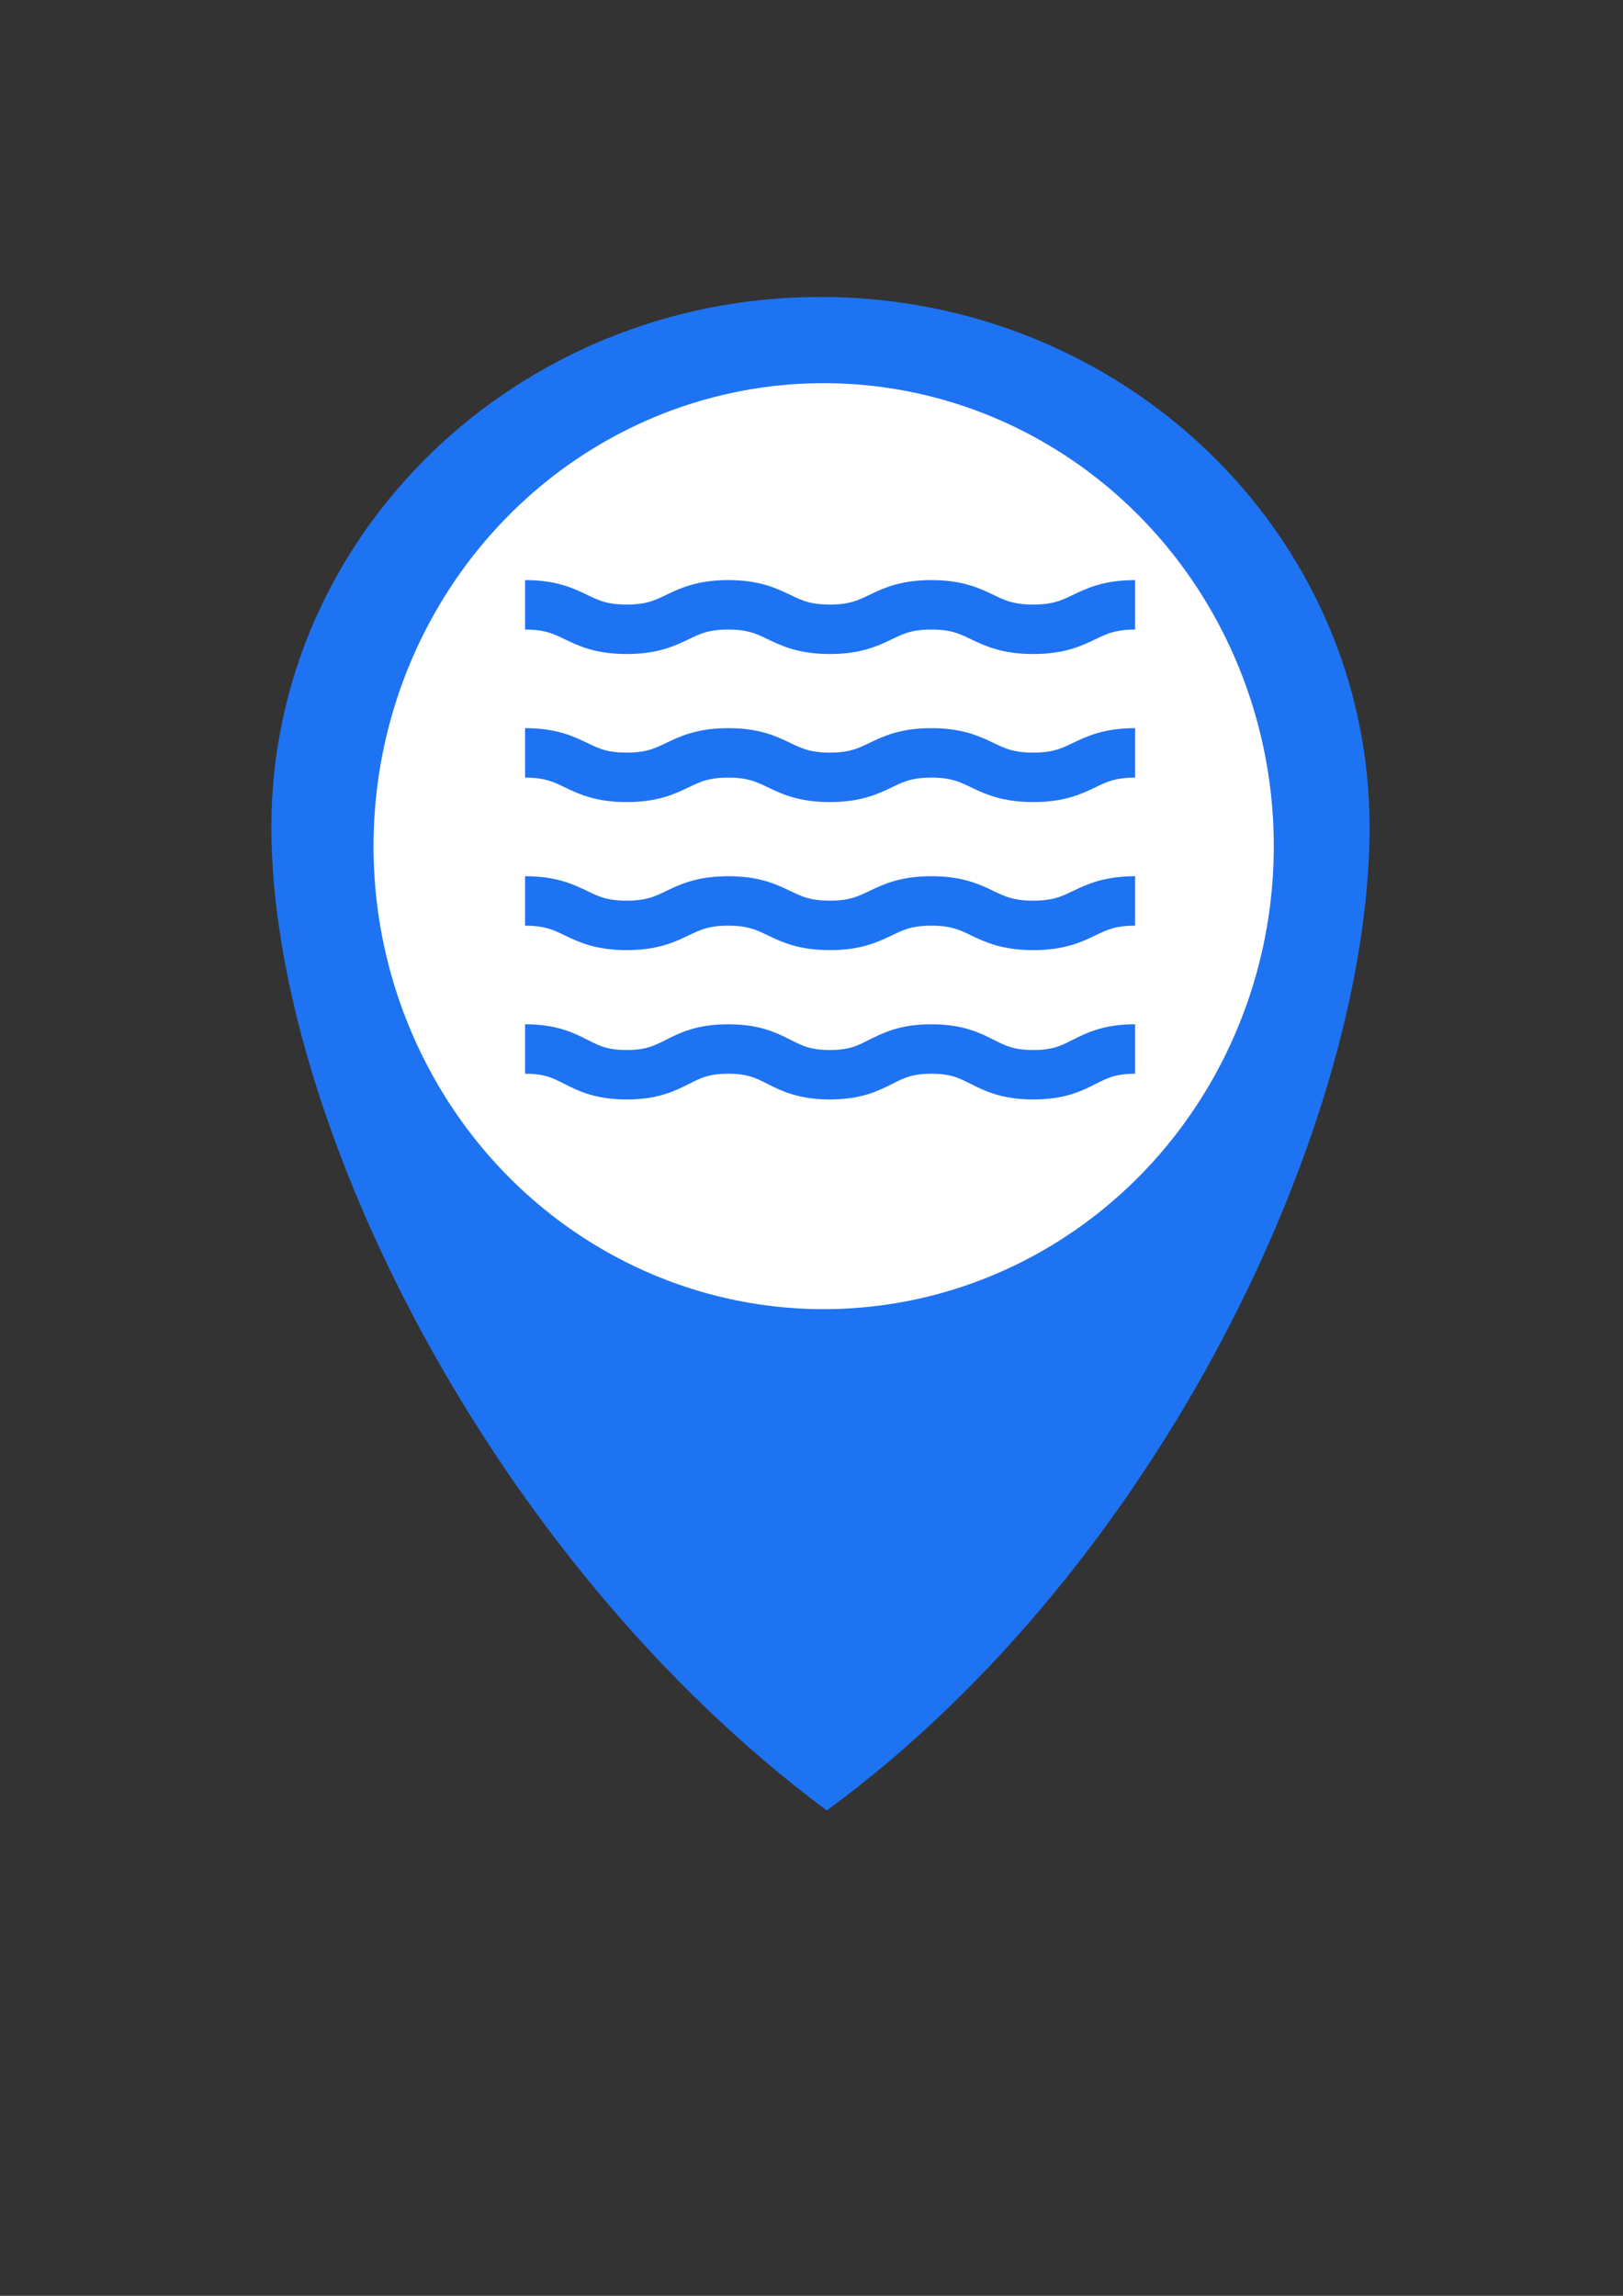
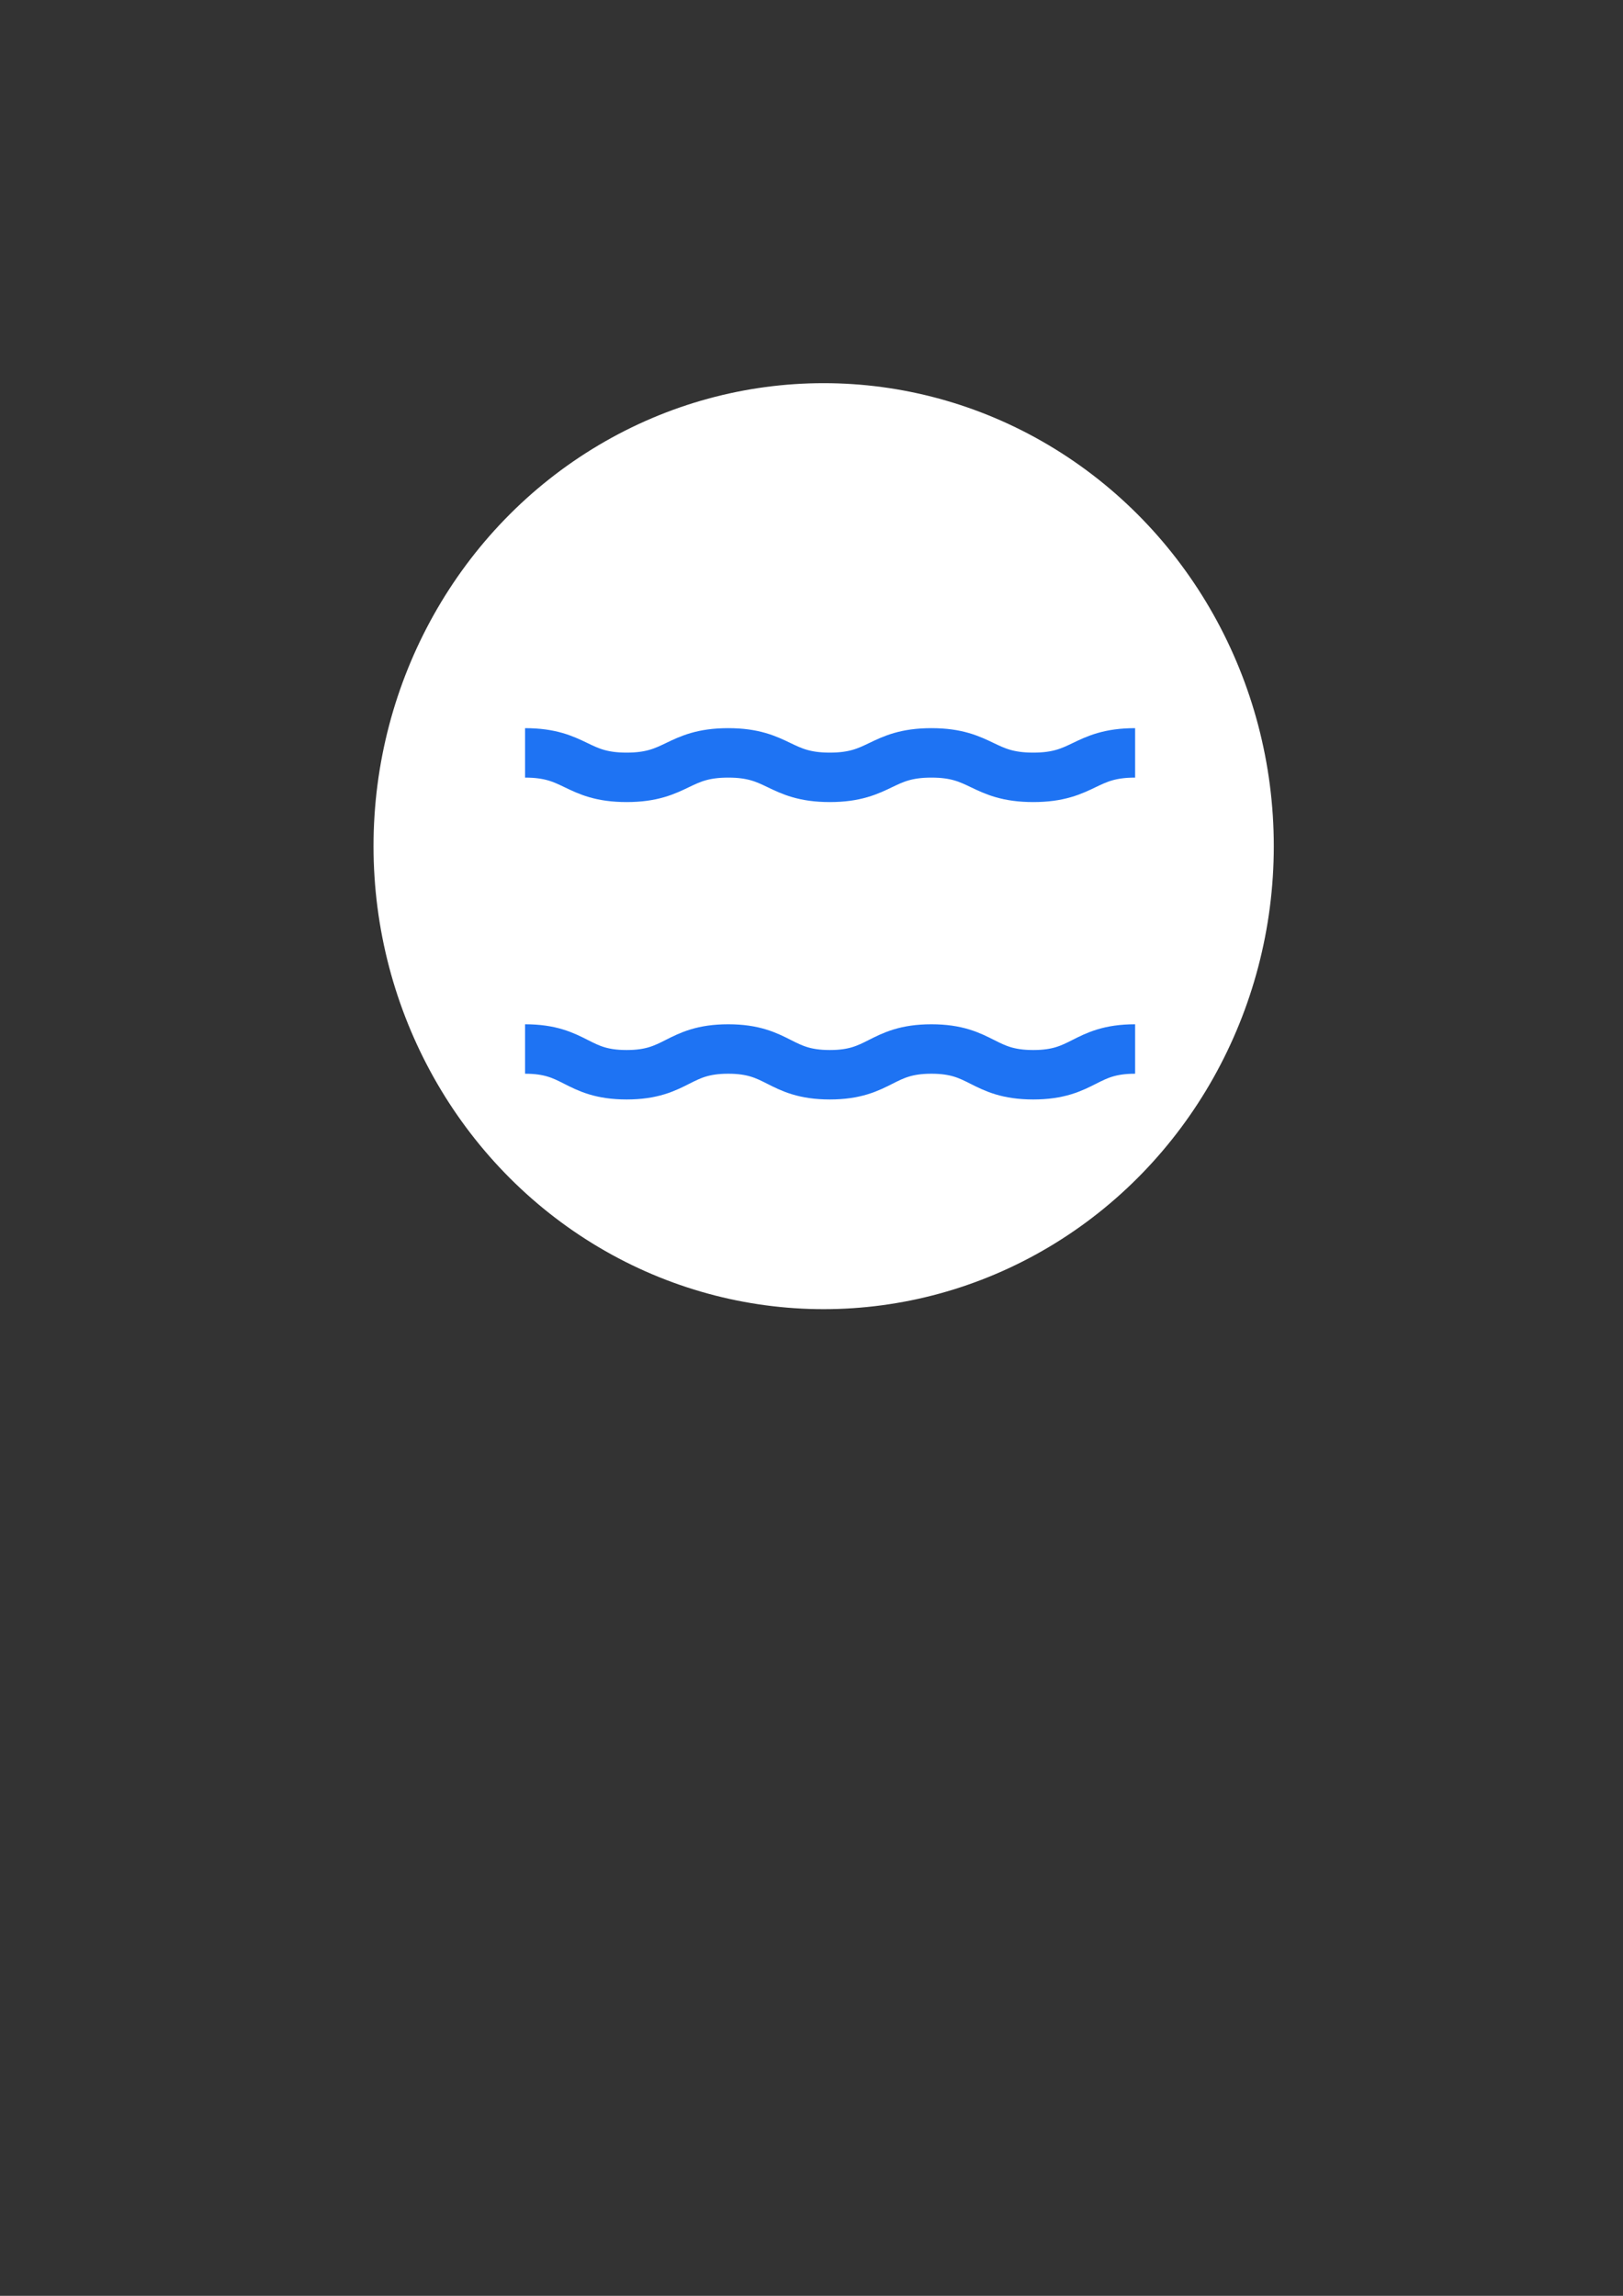
<svg xmlns="http://www.w3.org/2000/svg" xmlns:ns1="http://www.inkscape.org/namespaces/inkscape" xmlns:ns2="http://sodipodi.sourceforge.net/DTD/sodipodi-0.dtd" width="210mm" height="297mm" viewBox="0 0 210 297" version="1.1" id="svg5" ns1:version="1.1.1 (c3084ef, 2021-09-22)" ns2:docname="lake.svg">
  <rect x="0" y="0" width="210" height="297" fill="#333333" stroke="none" />
  <ns2:namedview id="namedview7" pagecolor="#ffffff" bordercolor="#666666" borderopacity="1.0" ns1:pageshadow="2" ns1:pageopacity="0.0" ns1:pagecheckerboard="0" ns1:document-units="mm" showgrid="false" ns1:zoom="0.64052329" ns1:cx="314.58653" ns1:cy="564.38229" ns1:window-width="1312" ns1:window-height="969" ns1:window-x="53" ns1:window-y="25" ns1:window-maximized="0" ns1:current-layer="layer1" />
  <defs id="defs2">
    <style id="style1506">.cls-1{fill:none;stroke:#020202;stroke-miterlimit:10;stroke-width:1.92px;}</style>
    <style id="style2548">.cls-1{fill:none;stroke:#020202;stroke-miterlimit:10;stroke-width:1.92px;}</style>
  </defs>
  <g ns1:label="Layer 1" ns1:groupmode="layer" id="layer1">
-     <path id="path870" style="fill:#1e73f3;fill-opacity:1" d="m 177.209,106.986 c -1e-5,37.87 -26.853,95.42 -70.223,127.227 -43.37,-32.22 -71.875,-89.356 -71.875,-127.227 -2e-6,-37.87 31.81,-68.57 71.049,-68.57 39.239,3e-6 71.049,30.7 71.049,68.57 z" ns2:nodetypes="scsss" />
    <ellipse style="fill:#ffffff;stroke:none;stroke-width:1.13;stroke-opacity:1" id="path1152" cx="106.573" cy="109.465" rx="58.243" ry="59.896" />
    <g id="g2568" transform="matrix(3.432,0,0,3.331,66.221,66.919)" style="fill:none;fill-opacity:1;stroke:#1e73f3;stroke-opacity:1">
-       <path class="cls-1" d="m 0.5,3.4 c 1.92,0 1.92,0.95 3.83,0.95 1.91,0 1.92,-0.95 3.83,-0.95 1.91,0 1.92,0.95 3.83,0.95 1.91,0 1.92,-0.95 3.83,-0.95 1.91,0 1.92,0.95 3.84,0.95 1.92,0 1.92,-0.95 3.84,-0.95" id="path2552" style="fill:none;fill-opacity:1;stroke:#1e73f3;stroke-opacity:1" />
      <path class="cls-1" d="m 0.5,9.15 c 1.92,0 1.92,0.95 3.83,0.95 1.91,0 1.92,-0.95 3.83,-0.95 1.91,0 1.92,0.95 3.83,0.95 1.91,0 1.92,-0.95 3.83,-0.95 1.91,0 1.92,0.95 3.84,0.95 1.92,0 1.92,-0.95 3.84,-0.95" id="path2554" style="fill:none;fill-opacity:1;stroke:#1e73f3;stroke-opacity:1" />
-       <path class="cls-1" d="m 0.5,14.9 c 1.92,0 1.92,0.95 3.83,0.95 1.91,0 1.92,-0.95 3.83,-0.95 1.91,0 1.92,0.95 3.83,0.95 1.91,0 1.92,-0.95 3.83,-0.95 1.91,0 1.92,0.95 3.84,0.95 1.92,0 1.92,-0.95 3.84,-0.95" id="path2556" style="fill:none;fill-opacity:1;stroke:#1e73f3;stroke-opacity:1" />
      <path class="cls-1" d="m 0.5,20.65 c 1.92,0 1.92,1 3.83,1 1.91,0 1.92,-1 3.83,-1 1.91,0 1.92,1 3.83,1 1.91,0 1.92,-1 3.83,-1 1.91,0 1.92,1 3.84,1 1.92,0 1.92,-1 3.84,-1" id="path2558" style="fill:none;fill-opacity:1;stroke:#1e73f3;stroke-opacity:1" />
    </g>
  </g>
</svg>